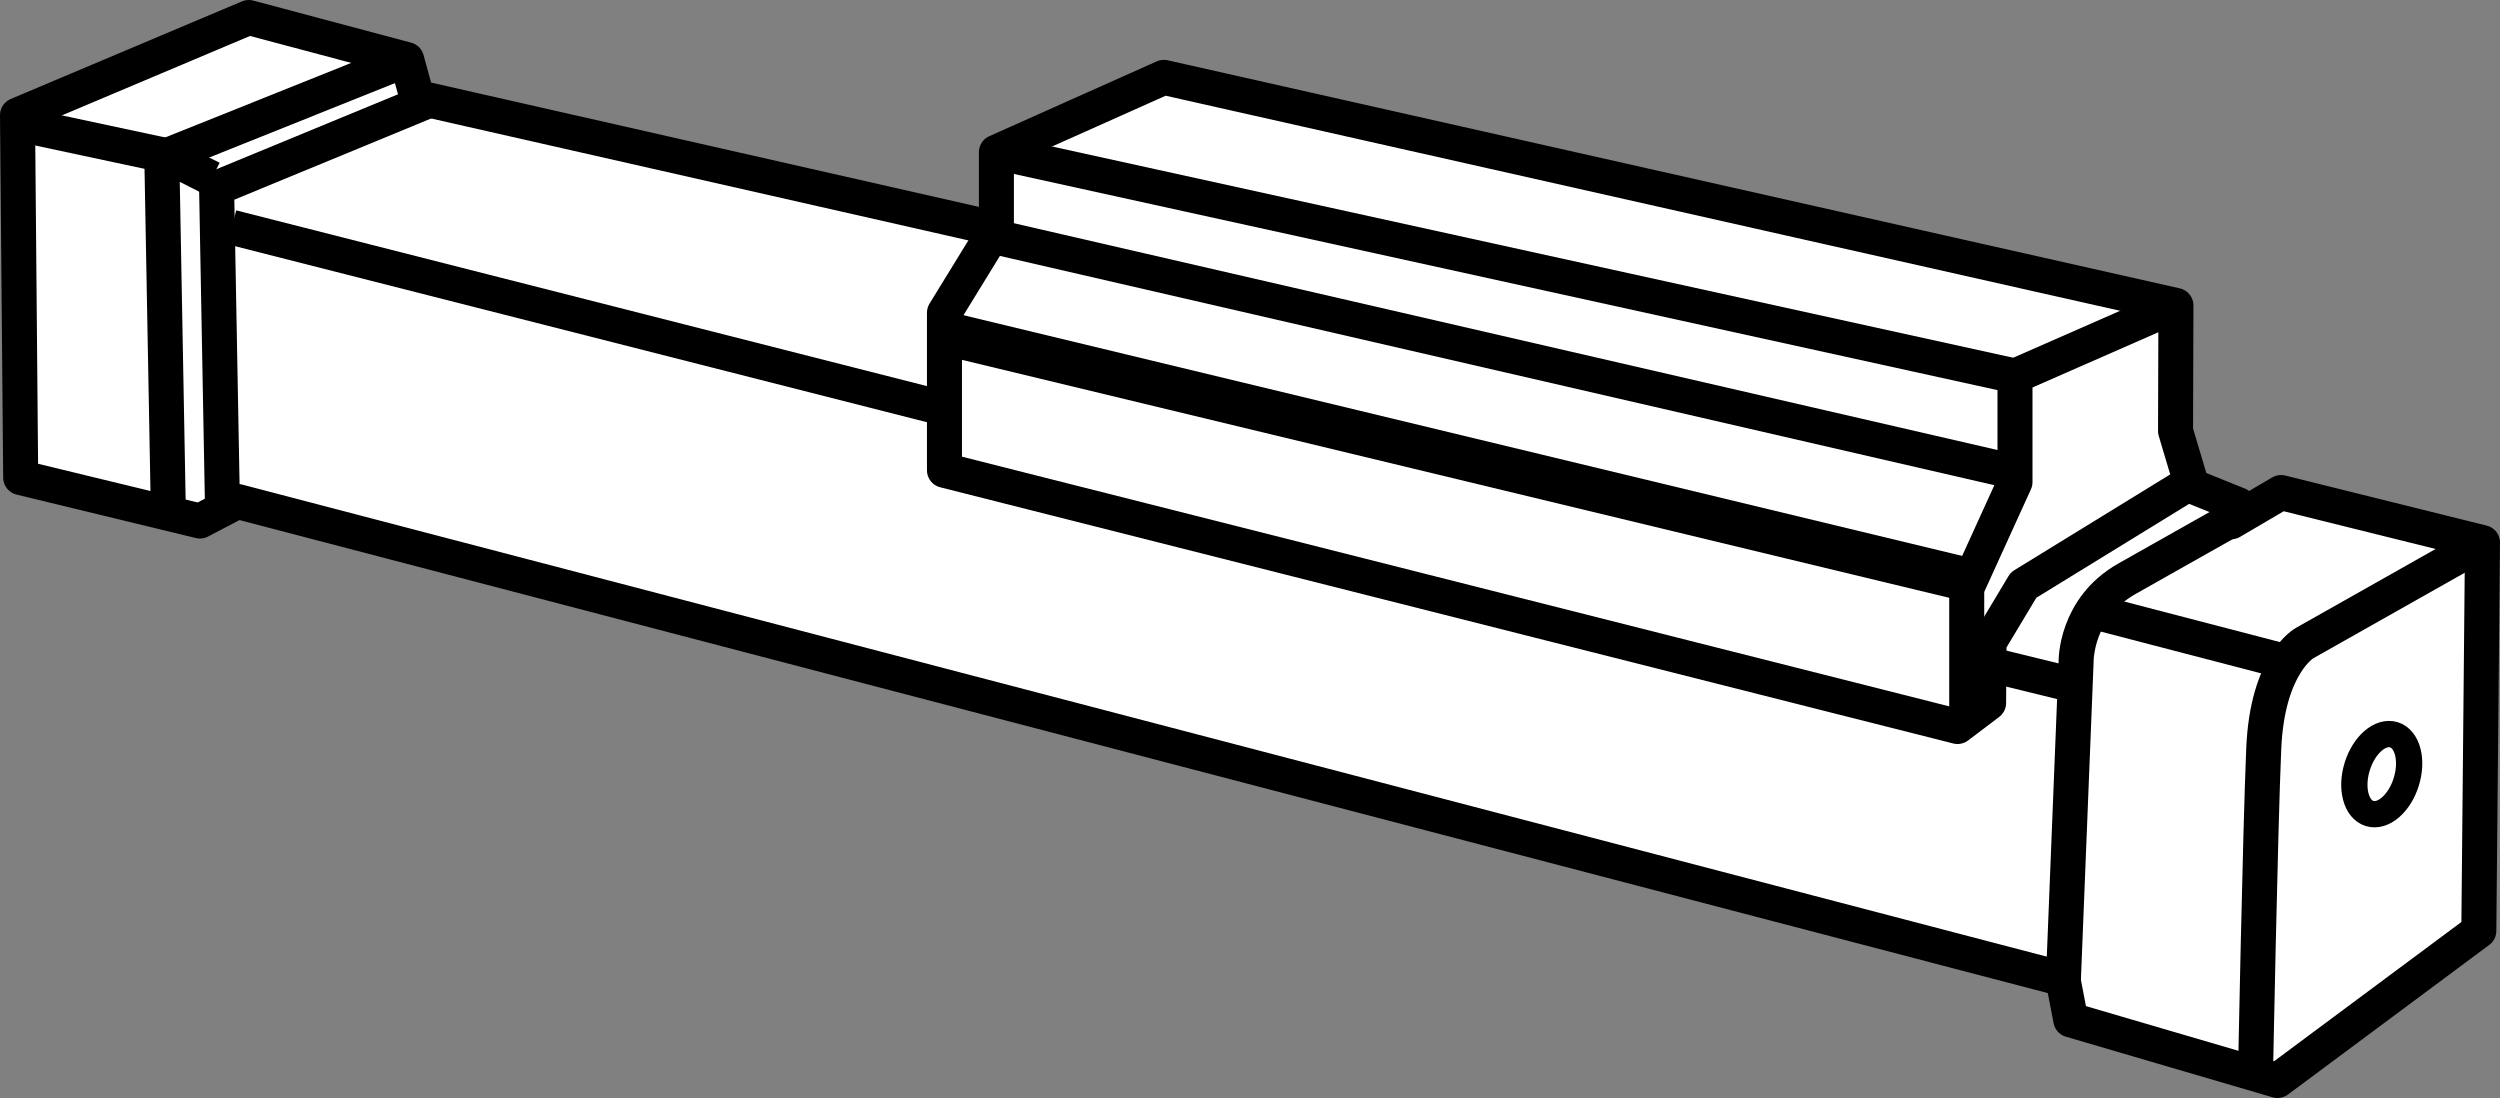
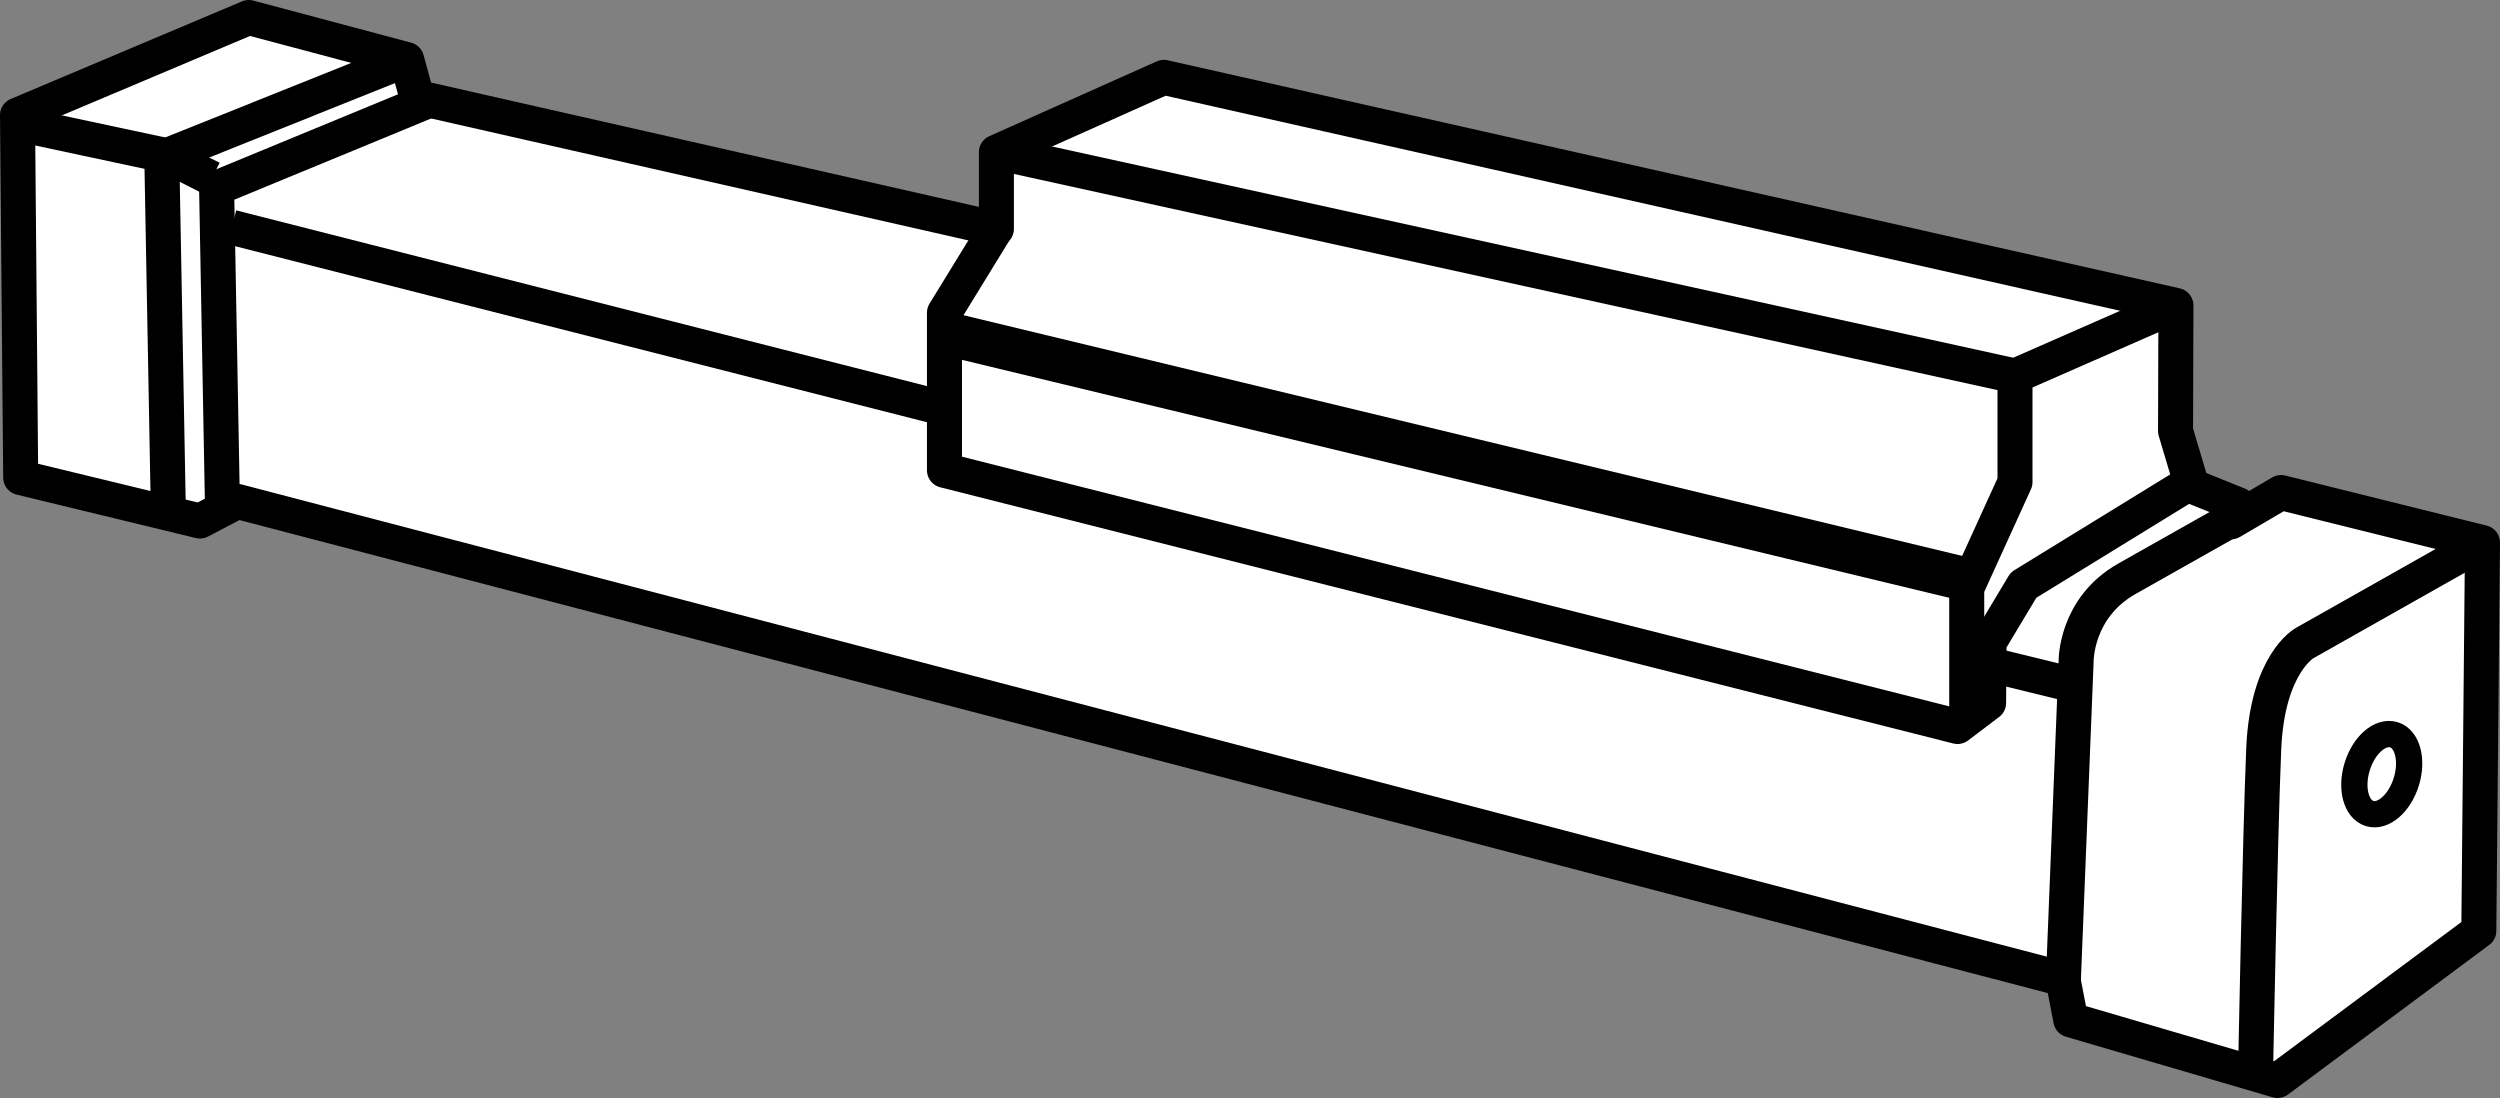
<svg xmlns="http://www.w3.org/2000/svg" version="1.1" id="image" x="0px" y="0px" width="57.133px" height="25.093px" viewBox="0 0 57.133 25.093" enable-background="new 0 0 57.133 25.093" xml:space="preserve">
  <rect x="0" y="0" width="57.133" height="25.093" fill="#808080" stroke="none" />
  <g id="Layer_1">
-     <path fill="none" stroke="#000000" stroke-width="0.8" stroke-linejoin="round" stroke-miterlimit="10" d="M47.153,19.177   L5.299,8.56L47.153,19.177z" />
+     <path fill="none" stroke="#000000" stroke-width="0.8" stroke-linejoin="round" stroke-miterlimit="10" d="M47.153,19.177   L47.153,19.177z" />
  </g>
  <polygon fill="#FFFFFF" stroke="#000000" stroke-width="0.8" stroke-linejoin="round" stroke-miterlimit="10" points="  22.771,5.229 9.529,2.224 9.293,1.361 5.685,0.4 0.4,2.631 0.473,10.914 4.57,11.907 5.425,11.459 47.144,22.372   47.324,23.308 52.048,24.693 56.649,21.273 56.733,12.4 52.129,11.256 50.99,11.924 51.151,11.535 50.093,11.109   49.718,9.85 49.727,6.98 26.598,1.768 22.771,3.478 " />
  <polyline fill="none" stroke="#000000" stroke-width="0.8" stroke-linejoin="round" stroke-miterlimit="10" points="9.293,1.361   3.698,3.603 3.844,11.513 " />
  <polyline fill="none" stroke="#000000" stroke-width="0.8" stroke-linejoin="round" stroke-miterlimit="10" points="9.717,2.331   4.95,4.298 5.081,11.395 " />
  <polyline fill="none" stroke="#000000" stroke-width="0.8" stroke-linejoin="round" stroke-miterlimit="10" points="4.839,4.077   3.811,3.558 0.402,2.83 " />
  <path fill="none" stroke="#000000" stroke-width="0.8" stroke-linejoin="round" stroke-miterlimit="10" d="M56.733,12.4  l-4.068,2.298c0,0-0.848,0.468-0.931,2.406s-0.189,7.481-0.189,7.481" />
  <path fill="none" stroke="#000000" stroke-width="0.8" stroke-linejoin="round" stroke-miterlimit="10" d="M51.191,11.769  c0,0-1.411,0.793-2.587,1.459s-1.158,1.885-1.158,1.885L47.153,22.44" />
  <polyline fill="none" stroke="#000000" stroke-width="0.8" stroke-linejoin="round" stroke-miterlimit="10" points="22.783,5.195   21.584,7.147 21.584,10.748 44.736,16.603 45.446,16.065 45.455,14.686 46.244,13.371 49.842,11.16 " />
  <polyline fill="none" stroke="#000000" stroke-width="0.8" stroke-linejoin="round" stroke-miterlimit="10" points="49.727,6.98   46.049,8.594 46.049,11.017 44.946,13.44 44.946,16.463 " />
-   <line fill="none" stroke="#000000" stroke-width="0.8" stroke-linejoin="round" stroke-miterlimit="10" x1="22.66" y1="5.394" x2="45.88" y2="10.748" />
  <line fill="none" stroke="#000000" stroke-width="0.8" stroke-linejoin="round" stroke-miterlimit="10" x1="46.049" y1="8.594" x2="22.771" y2="3.478" />
  <line fill="none" stroke="#000000" stroke-width="0.8" stroke-linejoin="round" stroke-miterlimit="10" x1="21.524" y1="9.323" x2="5.299" y2="5.195" />
  <line fill="none" stroke="#000000" stroke-width="0.8" stroke-linejoin="round" stroke-miterlimit="10" x1="47.336" y1="15.644" x2="45.151" y2="15.109" />
-   <line fill="none" stroke="#000000" stroke-width="0.8" stroke-linejoin="round" stroke-miterlimit="10" x1="47.81" y1="13.969" x2="52.176" y2="15.106" />
  <ellipse transform="matrix(0.295 -0.956 0.956 0.295 21.449 64.483)" fill="none" stroke="#000000" stroke-width="0.6" stroke-miterlimit="10" cx="54.41" cy="17.71" rx="0.941" ry="0.587" />
  <line fill="#FFFFFF" stroke="#000000" stroke-miterlimit="10" x1="21.584" y1="7.613" x2="44.946" y2="13.244" />
</svg>